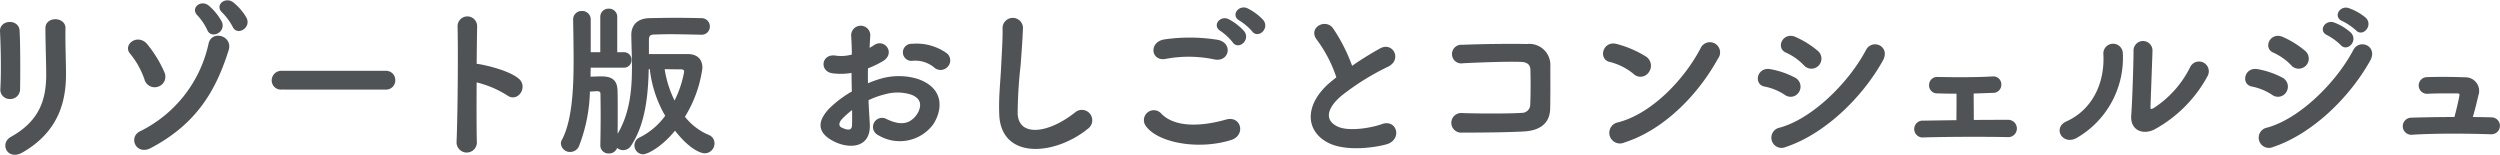
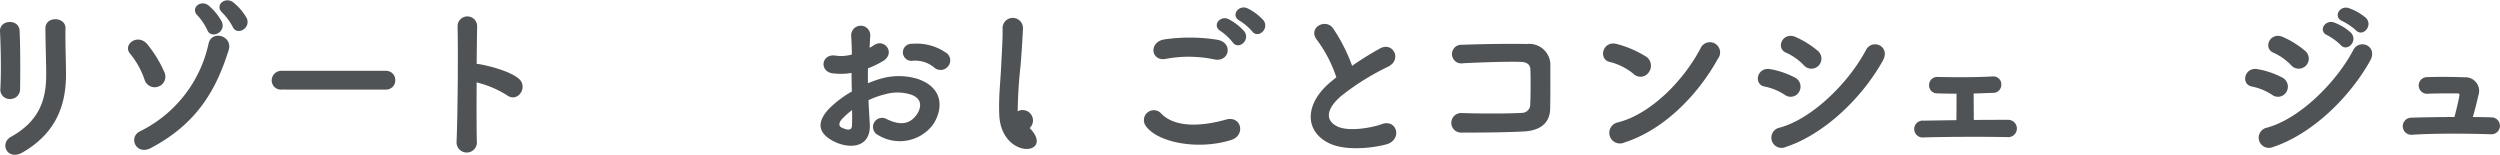
<svg xmlns="http://www.w3.org/2000/svg" width="316.859" height="19.663" viewBox="0 0 316.859 19.663">
  <g id="Group_40416" data-name="Group 40416" transform="translate(-149.851 -8247.531)">
    <g id="Group_39679" data-name="Group 39679" transform="translate(104 769)">
      <path id="Path_116252" data-name="Path 116252" d="M1491.031-110.626c.168,3-2.519,2.961-4.24,2.12-2.5-1.217-1.805-2.707-.693-3.924a13.559,13.559,0,0,1,2.96-2.225c-.021-.881-.042-1.784-.042-2.623a7.857,7.857,0,0,1-2.519.083c-1.553-.188-1.3-2.288.441-1.93a5.236,5.236,0,0,0,2.119-.19c0-.986-.042-1.658-.083-2.456a1.063,1.063,0,1,1,2.119-.02c-.042.462-.062,1.133-.1,1.763a6.136,6.136,0,0,0,.84-.483c1.133-.754,2.413.9.945,1.785a12.086,12.086,0,0,1-1.974.944c-.02.651-.02,1.428,0,2.225a12.927,12.927,0,0,1,1.763-.651,8.052,8.052,0,0,1,4.659.021c3.463,1.2,2.9,4.029,1.826,5.583a5.125,5.125,0,0,1-6.737,1.259,1,1,0,1,1,.9-1.785c1.637.8,2.98.818,3.988-.525.5-.672,1.092-2.162-.736-2.833a5.862,5.862,0,0,0-3.4-.043,10.625,10.625,0,0,0-2.2.8C1490.9-112.619,1490.988-111.527,1491.031-110.626Zm-3.527-.671c-.441.483-.441,1.029.043,1.259.9.44,1.51.378,1.532-.441.02-.566.02-1.343,0-2.2A10.329,10.329,0,0,0,1487.5-111.3Zm11.9-6.632a3.925,3.925,0,0,0-2.771-.861.933.933,0,1,1-.106-1.847,6.431,6.431,0,0,1,4.366,1.2,1.02,1.02,0,0,1,.021,1.49A1.059,1.059,0,0,1,1499.405-117.929Z" transform="translate(-1335.09 7604.87)" fill="#505355" stroke="#505355" stroke-linecap="round" stroke-linejoin="round" stroke-width="0.3" />
-       <path id="Path_116253" data-name="Path 116253" d="M1512.763-112.085c-.084-2.2.146-3.988.251-6.213.063-1.364.21-3.421.169-4.722a1.145,1.145,0,0,1,2.288-.042c-.042,1.322-.189,3.316-.294,4.722a58,58,0,0,0-.378,6.171c.126,3.064,3.862,2.855,7.514-.021a1.167,1.167,0,1,1,1.448,1.826C1519.668-107.027,1512.952-106.418,1512.763-112.085Z" transform="translate(-1340.115 7605.092)" fill="#505355" stroke="#505355" stroke-linecap="round" stroke-linejoin="round" stroke-width="0.3" />
+       <path id="Path_116253" data-name="Path 116253" d="M1512.763-112.085c-.084-2.2.146-3.988.251-6.213.063-1.364.21-3.421.169-4.722a1.145,1.145,0,0,1,2.288-.042c-.042,1.322-.189,3.316-.294,4.722a58,58,0,0,0-.378,6.171a1.167,1.167,0,1,1,1.448,1.826C1519.668-107.027,1512.952-106.418,1512.763-112.085Z" transform="translate(-1340.115 7605.092)" fill="#505355" stroke="#505355" stroke-linecap="round" stroke-linejoin="round" stroke-width="0.3" />
      <path id="Path_116254" data-name="Path 116254" d="M1535.39-110.972a1.107,1.107,0,0,1,1.742-1.365c1.785,1.826,5.185,1.679,8.354.777,1.742-.483,2.246,1.784.546,2.308C1541.875-107.95,1536.838-108.937,1535.39-110.972Zm2.352-8.564c-1.659.314-1.932-1.91-.064-2.182a22.282,22.282,0,0,1,6.7.062c1.763.378,1.3,2.54-.4,2.183A15.947,15.947,0,0,0,1537.742-119.536Zm8.647-2.057a7.286,7.286,0,0,0-1.553-1.448c-1.007-.567-.042-1.722.882-1.239a6.763,6.763,0,0,1,1.91,1.49C1548.341-121.824,1546.977-120.69,1546.388-121.594Zm.84-2.771c-1.029-.546-.083-1.742.861-1.3a6.737,6.737,0,0,1,1.952,1.448c.735.944-.588,2.1-1.2,1.217A7.26,7.26,0,0,0,1547.228-124.364Z" transform="translate(-1344.191 7605.386)" fill="#505355" stroke="#505355" stroke-linecap="round" stroke-linejoin="round" stroke-width="0.3" />
      <path id="Path_116255" data-name="Path 116255" d="M1561.775-121.424c-1.092-1.344.966-2.477,1.805-1.281a21.318,21.318,0,0,1,2.456,4.891,39.947,39.947,0,0,1,3.694-2.309c1.427-.8,2.519,1.218.9,2.037a31.541,31.541,0,0,0-5.962,3.715c-2.078,1.763-2.141,3.337-.5,4.135,1.47.734,4.471.188,5.73-.272,1.763-.673,2.393,1.741.525,2.266-1.659.462-5.163.881-7.241-.168-3.023-1.532-2.9-4.932.5-7.64.21-.168.4-.335.609-.483A17.065,17.065,0,0,0,1561.775-121.424Z" transform="translate(-1348.889 7604.922)" fill="#505355" stroke="#505355" stroke-linecap="round" stroke-linejoin="round" stroke-width="0.3" />
      <path id="Path_116256" data-name="Path 116256" d="M1591.827-109.319c-2.225.125-5.688.146-7.85.146a1.094,1.094,0,1,1-.021-2.182c2.245.083,6.066.083,7.618-.021a1.2,1.2,0,0,0,1.219-1.175c.062-1.259.062-3.4.02-4.492-.02-.693-.525-1.071-1.322-1.092-1.847-.064-5.163.063-7.347.168a1.036,1.036,0,1,1-.1-2.037c2.309-.1,6.087-.146,8.185-.1a2.522,2.522,0,0,1,2.813,2.687c0,1.28.02,3.5-.021,5.373C1594.976-110.032,1593.423-109.4,1591.827-109.319Z" transform="translate(-1352.846 7604.362)" fill="#505355" stroke="#505355" stroke-linecap="round" stroke-linejoin="round" stroke-width="0.3" />
      <path id="Path_116257" data-name="Path 116257" d="M1610.1-116.628a7.741,7.741,0,0,0-3.106-1.553c-1.259-.295-.734-2.415.861-1.974a13.326,13.326,0,0,1,3.695,1.6,1.241,1.241,0,0,1,.272,1.742A1.113,1.113,0,0,1,1610.1-116.628Zm-1.3,8.668a1.2,1.2,0,1,1-.713-2.267c4.219-1.07,8.458-5.415,10.578-9.529a1.144,1.144,0,1,1,1.91,1.238C1617.969-113.794,1613.625-109.491,1608.8-107.96Z" transform="translate(-1357.115 7604.409)" fill="#505355" stroke="#505355" stroke-linecap="round" stroke-linejoin="round" stroke-width="0.3" />
      <path id="Path_116258" data-name="Path 116258" d="M1633.616-114.161a7.345,7.345,0,0,0-2.6-1.07c-1.26-.21-.861-2.2.672-1.911a10.629,10.629,0,0,1,3.064,1.05,1.135,1.135,0,0,1,.483,1.574A1.088,1.088,0,0,1,1633.616-114.161Zm0,6.59a1.145,1.145,0,1,1-.692-2.162c4.177-1.133,8.837-5.752,11.04-9.927.693-1.3,2.791-.441,1.868,1.217C1643.146-113.637,1638.381-109.145,1633.616-107.571Zm2.435-10.327a7.364,7.364,0,0,0-2.288-1.617c-1.2-.482-.357-2.35,1.071-1.72a11.5,11.5,0,0,1,2.791,1.742,1.129,1.129,0,0,1,.1,1.637A1.12,1.12,0,0,1,1636.051-117.9Z" transform="translate(-1361.473 7604.587)" fill="#505355" stroke="#505355" stroke-linecap="round" stroke-linejoin="round" stroke-width="0.3" />
      <path id="Path_116259" data-name="Path 116259" d="M1657.255-113.23a.85.85,0,0,1-.881-.9.871.871,0,0,1,.924-.881c2.014.042,4.68.063,6.968-.063a.852.852,0,0,1,.965.881.874.874,0,0,1-.923.9c-.714.021-1.638.063-2.582.084,0,1.2.02,2.686.02,3.652,1.637-.02,3.253-.02,4.555-.02a.949.949,0,1,1-.168,1.889c-3.275-.063-7.682-.043-10.6.042a.921.921,0,1,1,0-1.826c1.154-.02,2.686-.042,4.3-.063.021-1.092.021-2.749.021-3.652C1658.83-113.188,1657.864-113.208,1657.255-113.23Z" transform="translate(-1365.875 7603.445)" fill="#505355" stroke="#505355" stroke-linecap="round" stroke-linejoin="round" stroke-width="0.3" />
-       <path id="Path_116260" data-name="Path 116260" d="M1677.775-110.387c3.107-1.385,4.974-4.618,4.786-8.626a1.085,1.085,0,1,1,2.162-.168,11.556,11.556,0,0,1-5.772,10.62C1677.334-107.659,1676.18-109.674,1677.775-110.387Zm11.02.756c-1.364.671-2.854.125-2.707-1.68.146-1.889.293-6.884.293-8.122a1.053,1.053,0,1,1,2.1,0c-.021.818-.231,6.36-.251,7.073-.022.462.231.5.629.273a13.245,13.245,0,0,0,4.68-5.248,1.092,1.092,0,1,1,1.91,1.049A16.644,16.644,0,0,1,1688.794-109.631Z" transform="translate(-1369.967 7604.444)" fill="#505355" stroke="#505355" stroke-linecap="round" stroke-linejoin="round" stroke-width="0.3" />
      <path id="Path_116261" data-name="Path 116261" d="M1709.1-114.955a7.339,7.339,0,0,0-2.6-1.07c-1.259-.21-.86-2.2.672-1.911a10.644,10.644,0,0,1,3.065,1.05,1.135,1.135,0,0,1,.482,1.574A1.087,1.087,0,0,1,1709.1-114.955Zm0,6.59a1.145,1.145,0,1,1-.692-2.162c4.177-1.133,8.836-5.752,11.039-9.927.693-1.3,2.792-.441,1.868,1.217C1718.628-114.43,1713.864-109.939,1709.1-108.365Zm2.434-10.327a7.367,7.367,0,0,0-2.288-1.617c-1.2-.482-.356-2.35,1.071-1.72a11.481,11.481,0,0,1,2.791,1.742,1.129,1.129,0,0,1,.1,1.637A1.12,1.12,0,0,1,1711.533-118.691Zm4.555-3.821c-1.071-.44-.231-1.7.734-1.343a6.462,6.462,0,0,1,2.078,1.259c.819.882-.4,2.162-1.091,1.343A7.487,7.487,0,0,0,1716.088-122.512ZM1718-124.3c-1.071-.419-.315-1.7.671-1.385a6.7,6.7,0,0,1,2.12,1.2c.84.839-.335,2.162-1.049,1.364A7.748,7.748,0,0,0,1718-124.3Z" transform="translate(-1375.189 7605.381)" fill="#505355" stroke="#505355" stroke-linecap="round" stroke-linejoin="round" stroke-width="0.3" />
      <path id="Path_116262" data-name="Path 116262" d="M1741.256-109.88a.924.924,0,1,1-.043,1.847c-3.085-.1-7.283-.127-10.053.063a.935.935,0,1,1-.063-1.868c1.407-.042,3.463-.084,5.583-.084.252-.944.546-2.141.651-2.791.063-.315-.021-.5-.42-.5-.881,0-2.309-.021-3.694.042a.907.907,0,1,1-.147-1.805c1.847-.063,3.758-.02,4.807.021a1.582,1.582,0,0,1,1.574,2.12c-.21.923-.483,2.015-.756,2.917C1739.6-109.923,1740.458-109.9,1741.256-109.88Z" transform="translate(-1379.629 7603.433)" fill="#505355" stroke="#505355" stroke-linecap="round" stroke-linejoin="round" stroke-width="0.3" />
    </g>
    <g id="Group_39678" data-name="Group 39678" transform="translate(-226.762 769)">
      <path id="Path_116263" data-name="Path 116263" d="M1763.346-114.125a1.029,1.029,0,0,1-1.092-1.07c.126-2.078.063-5.373-.042-7.367-.063-1.3,2.1-1.407,2.183-.083.1,1.889.1,5.478.062,7.43A1.084,1.084,0,0,1,1763.346-114.125Zm.168,5.08c3.715-2.057,4.554-4.87,4.554-8,0-1.637-.1-4.239-.1-5.9,0-1.364,2.267-1.28,2.245,0-.041,1.784.064,4.135.064,5.877,0,3.61-1.092,7.242-5.437,9.739C1763.115-106.338,1762.192-108.311,1763.514-109.045Z" transform="translate(-1385.449 7605.054)" fill="#505355" stroke="#505355" stroke-linecap="round" stroke-linejoin="round" stroke-width="0.3" />
      <path id="Path_116264" data-name="Path 116264" d="M1784.115-117.051a10.605,10.605,0,0,0-1.825-3.274c-.9-.987.818-2.308,1.91-1.05a14.964,14.964,0,0,1,2.161,3.526,1.178,1.178,0,0,1-.65,1.617A1.191,1.191,0,0,1,1784.115-117.051Zm-.651,6.779a16.348,16.348,0,0,0,8.794-11.271c.378-1.511,2.75-.818,2.246.8-1.6,5.08-4.029,9.278-9.8,12.321C1783.024-107.543,1782.143-109.621,1783.465-110.272Zm8.606-13.055a7.477,7.477,0,0,0-1.239-1.848c-.881-.818.358-1.763,1.2-1.049a6.9,6.9,0,0,1,1.617,1.993C1794.148-123.075,1792.449-122.278,1792.071-123.327Zm3.211-.421a7.833,7.833,0,0,0-1.323-1.8c-.923-.8.315-1.763,1.176-1.092a6.785,6.785,0,0,1,1.658,1.931C1797.318-123.579,1795.7-122.7,1795.282-123.747Z" transform="translate(-1389.053 7605.587)" fill="#505355" stroke="#505355" stroke-linecap="round" stroke-linejoin="round" stroke-width="0.3" />
      <path id="Path_116265" data-name="Path 116265" d="M1805.409-113.87a1.01,1.01,0,0,1-1.112-1.007,1.07,1.07,0,0,1,1.112-1.07h13.182a1.017,1.017,0,0,1,1.07,1.049,1.012,1.012,0,0,1-1.07,1.029Z" transform="translate(-1393.098 7603.603)" fill="#505355" stroke="#505355" stroke-linecap="round" stroke-linejoin="round" stroke-width="0.3" />
      <path id="Path_116266" data-name="Path 116266" d="M1835.2-108.722a1.141,1.141,0,1,1-2.267.084c.146-3.4.209-11.628.126-14.651a1.091,1.091,0,0,1,2.182.022c-.021,1.028-.042,2.854-.062,4.911a2.2,2.2,0,0,1,.356.02c1.176.189,3.9.861,5.037,1.826,1.092.924-.1,2.75-1.3,1.869a12.98,12.98,0,0,0-4.092-1.7C1835.162-113.445,1835.162-110.423,1835.2-108.722Z" transform="translate(-1398.303 7605.129)" fill="#505355" stroke="#505355" stroke-linecap="round" stroke-linejoin="round" stroke-width="0.3" />
-       <path id="Path_116267" data-name="Path 116267" d="M1856-109.364c1.784-2.729,2.1-5.856,2.1-8.9,0-1.406-.064-2.791-.084-4.113,0-1.175.693-1.952,2.141-1.993,1.071-.022,2.225-.043,3.358-.043s2.246.02,3.232.043a.886.886,0,0,1,.924.9.875.875,0,0,1-.924.9h-.021c-1.239-.021-2.624-.063-3.9-.063-.756,0-1.47.021-2.1.042s-.777.336-.777.819v1.952h5.038c1.049,0,1.742.483,1.742,1.617a15.628,15.628,0,0,1-2.246,6.191,7.768,7.768,0,0,0,3.148,2.435.97.97,0,0,1,.63.923,1.1,1.1,0,0,1-1.091,1.113c-.5,0-1.974-.588-3.758-2.96-1.784,2.246-3.589,3.085-4.051,3.085a.963.963,0,0,1-.945-.986.929.929,0,0,1,.567-.861,9.023,9.023,0,0,0,3.358-2.875,14.868,14.868,0,0,1-1.994-6.065h-.42c-.063,3.337-.4,7.052-2.225,9.78a1.029,1.029,0,0,1-.861.483,1.063,1.063,0,0,1-.86-.441.913.913,0,0,1-.966.861.869.869,0,0,1-.924-.881v-.021c.021-1.007.042-2.54.042-3.946,0-.987-.022-1.889-.022-2.5,0-.42-.188-.525-.587-.546-.168,0-.63.042-1.05.063a20.356,20.356,0,0,1-1.364,6.968,1.063,1.063,0,0,1-.966.672,1,1,0,0,1-1.049-.9.707.707,0,0,1,.1-.4c1.365-2.519,1.51-6.864,1.51-10.18,0-1.846-.042-3.987-.062-5.142a.918.918,0,0,1,.966-.944.918.918,0,0,1,.965.944v4.282h1.511v-4.618a.874.874,0,0,1,.924-.9.874.874,0,0,1,.924.9v4.618h1.007a.787.787,0,0,1,.8.819.792.792,0,0,1-.8.839h-4.366c0,.336-.02.651-.02.924v.525c.546-.022,1.133-.043,1.532-.043,1.532,0,1.868.651,1.889,1.763.021.672.021,1.68.021,2.749s0,2.2-.021,3.107Zm8.711-8.374c0-.273-.19-.441-.525-.441-.441,0-1.344-.02-2.267-.02a13.956,13.956,0,0,0,1.428,4.449A13.386,13.386,0,0,0,1864.716-117.738Z" transform="translate(-1401.24 7605.351)" fill="#505355" stroke="#505355" stroke-linecap="round" stroke-linejoin="round" stroke-width="0.3" />
    </g>
  </g>
</svg>